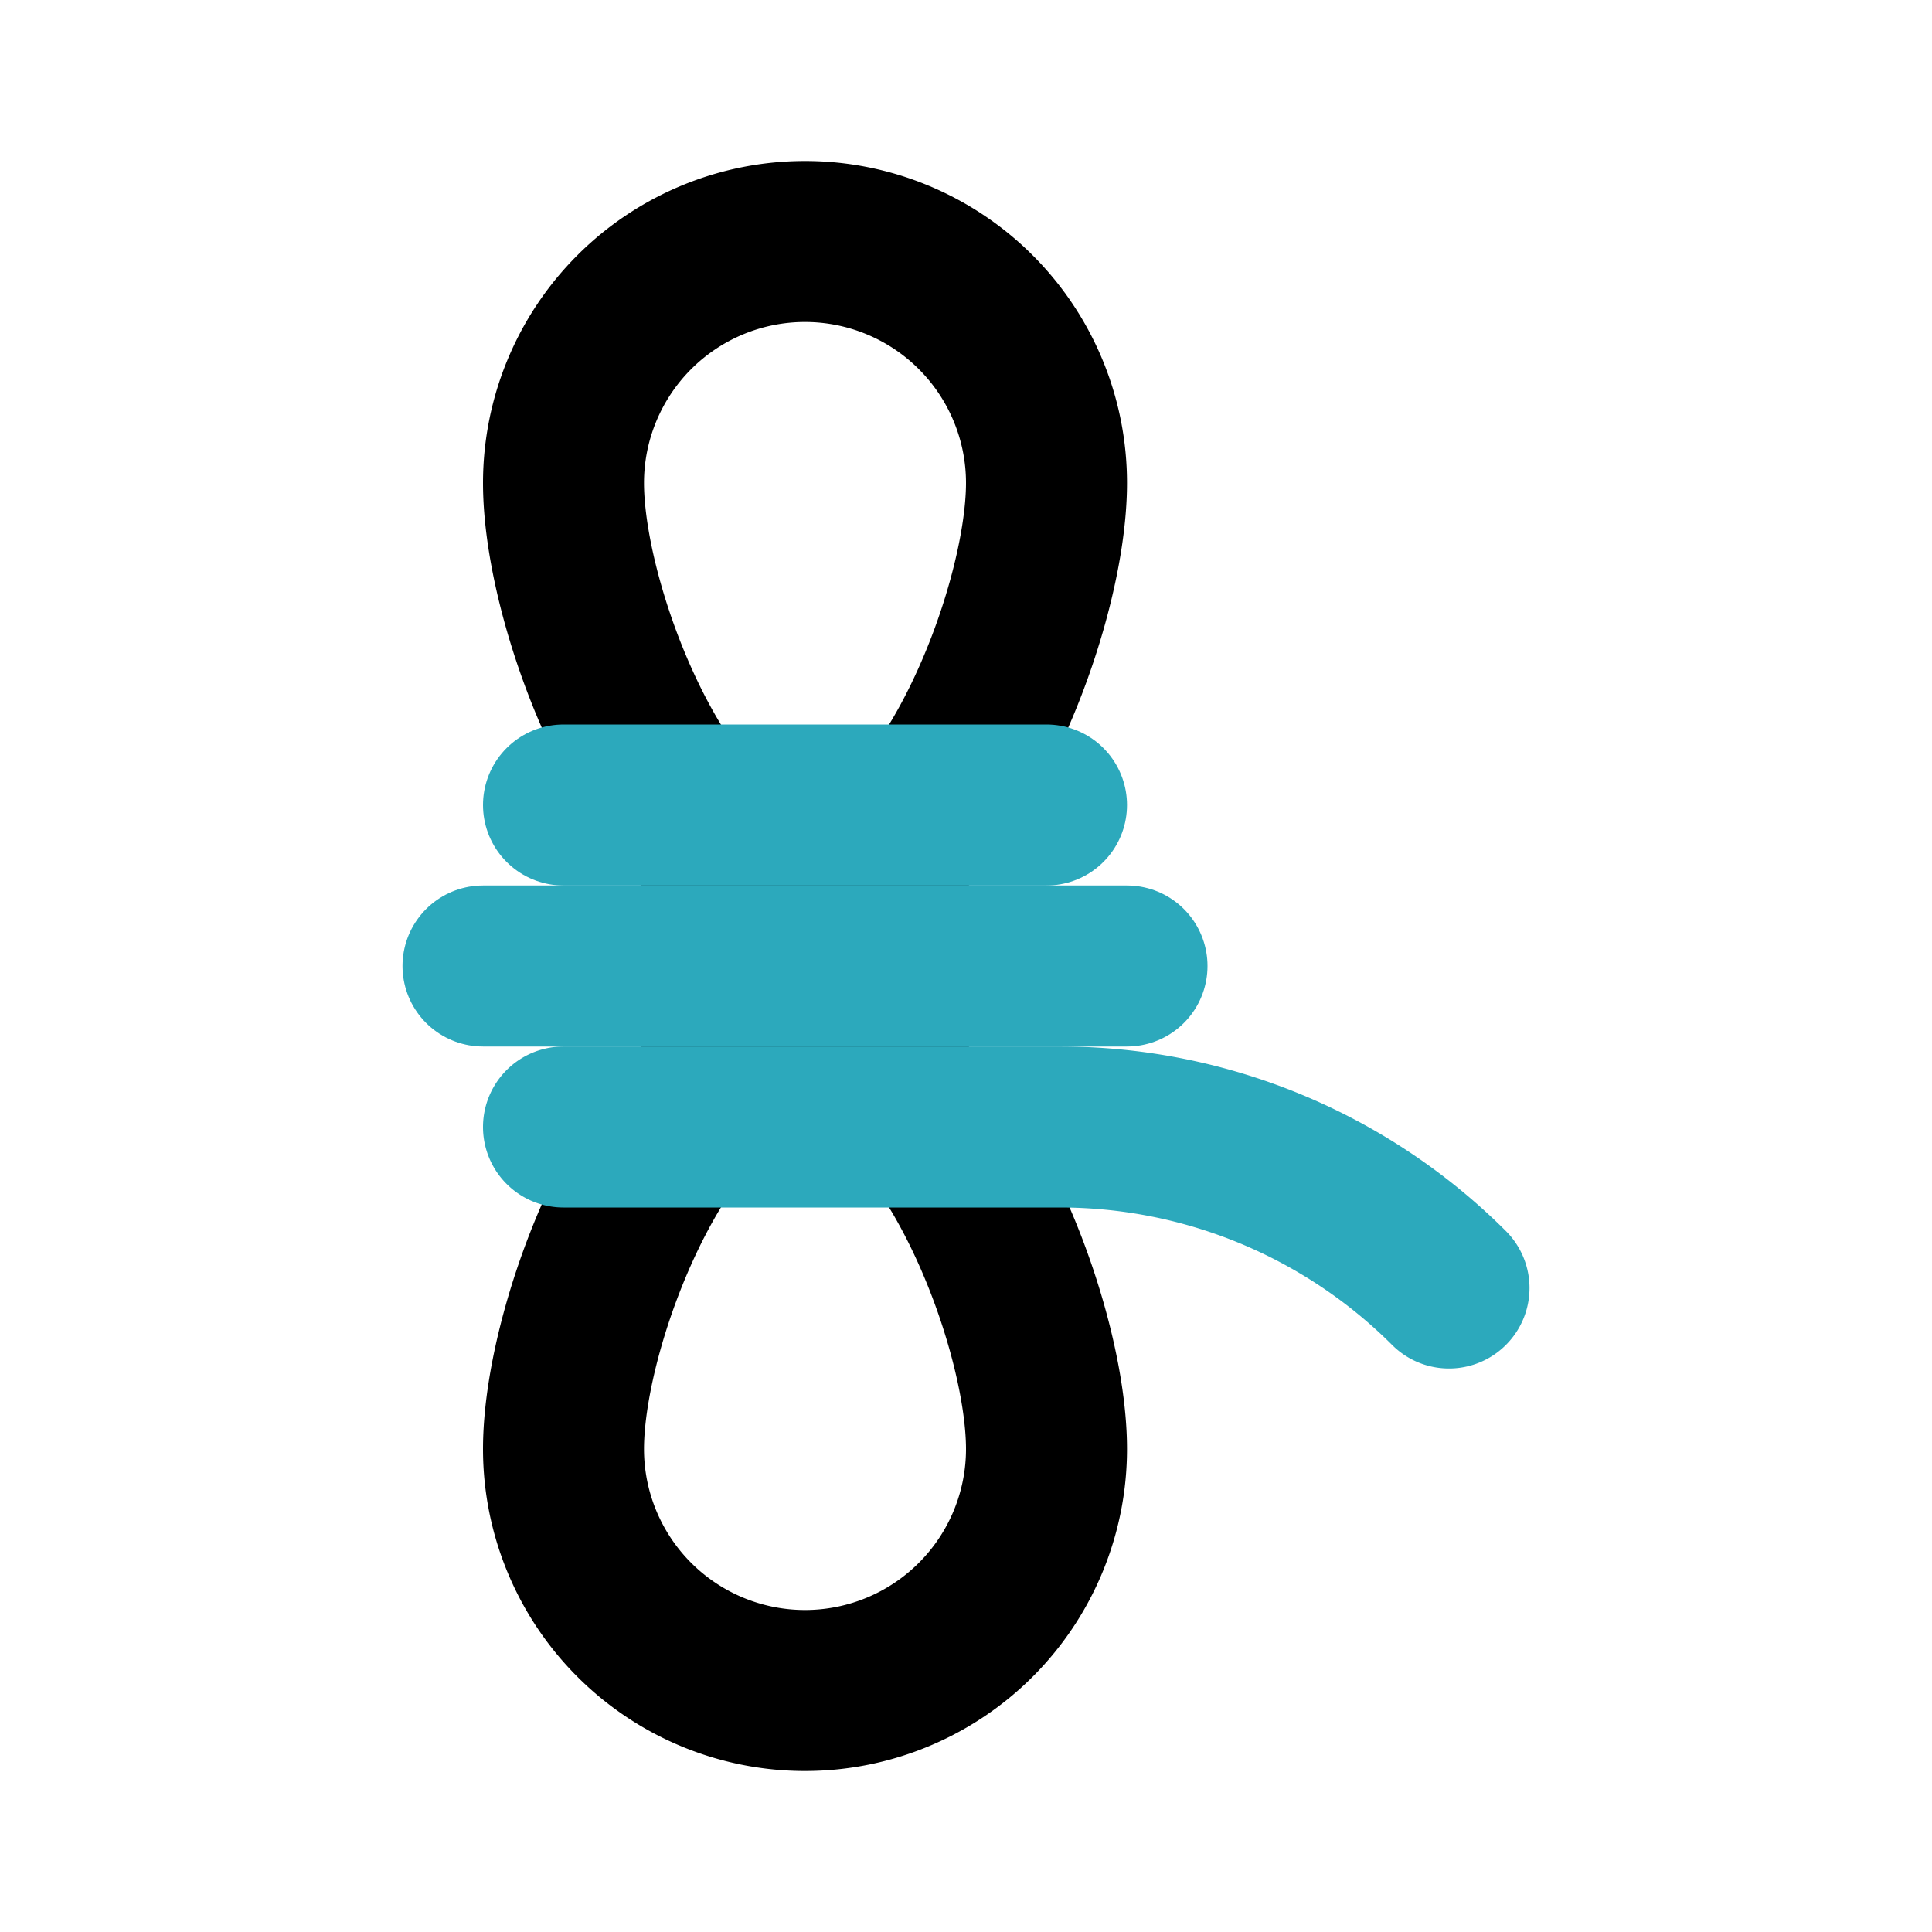
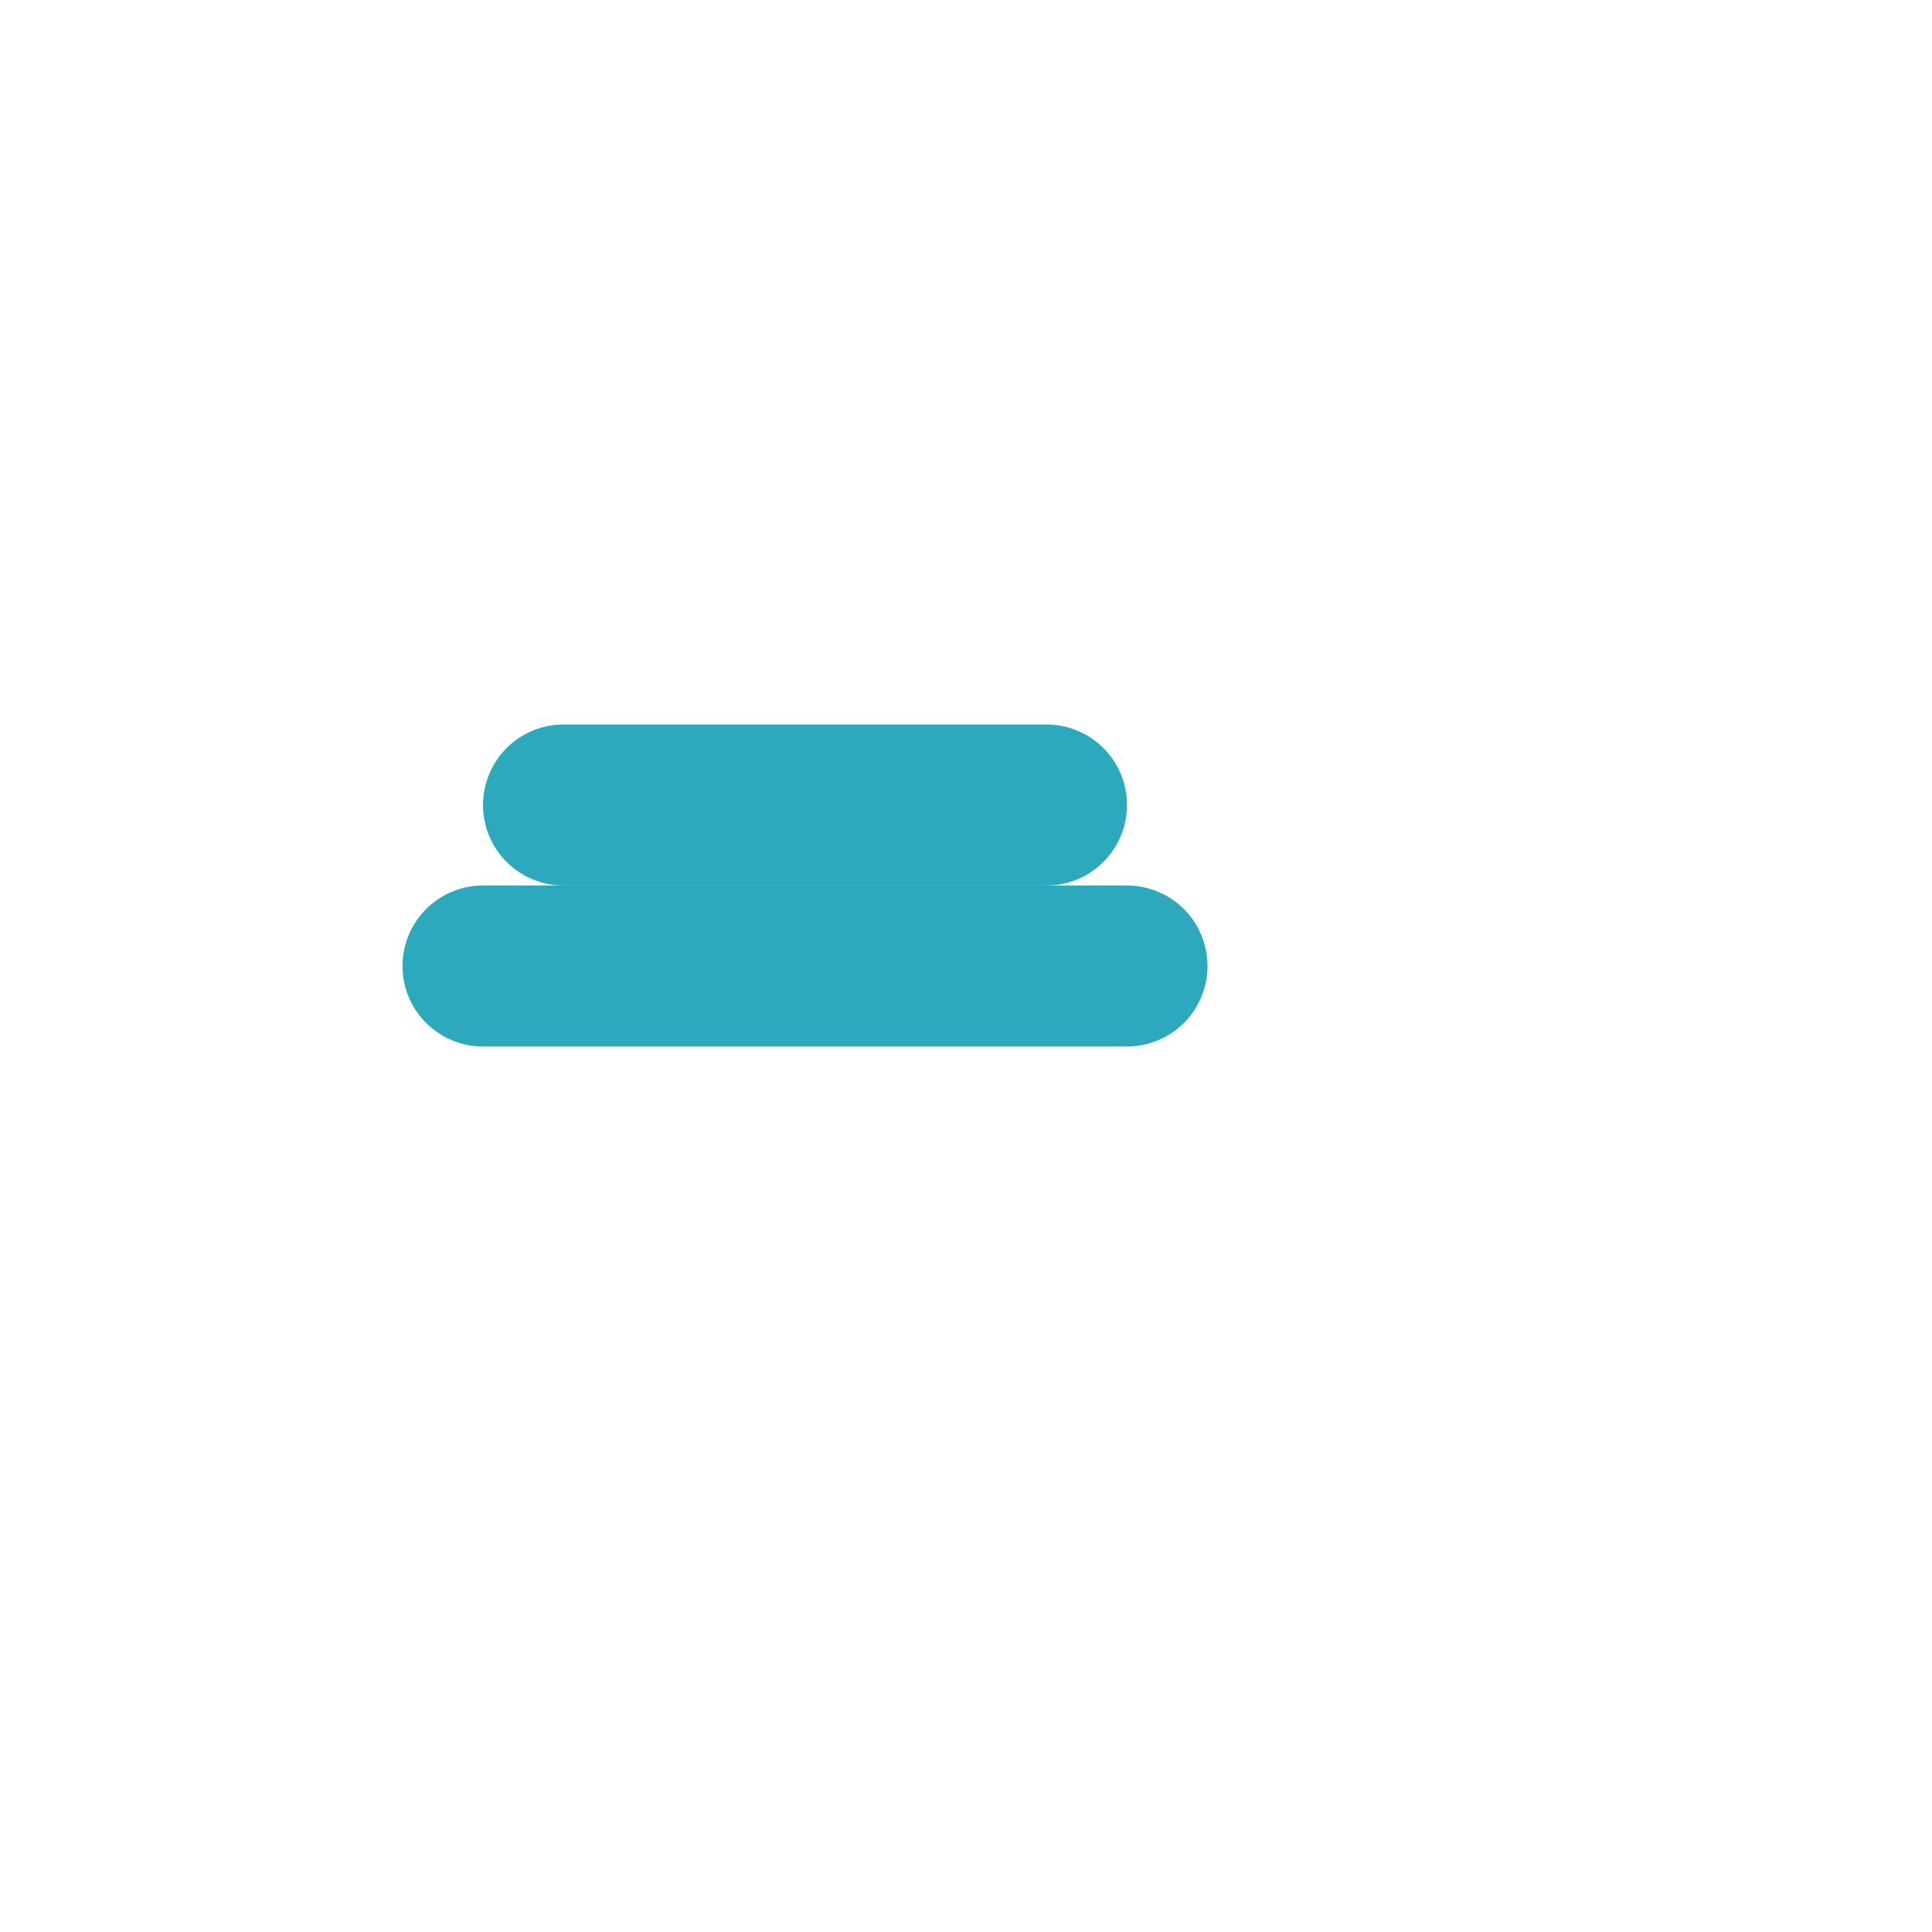
<svg xmlns="http://www.w3.org/2000/svg" width="800px" height="800px" viewBox="0 0 24 24" id="Line_Color" data-name="Line Color">
-   <path id="primary" d="M10,11C8.34,11,7,7.66,7,6a3,3,0,0,1,6,0C13,7.66,11.66,11,10,11Zm0,2c-1.66,0-3,3.34-3,5a3,3,0,0,0,6,0C13,16.34,11.66,13,10,13Z" style="fill:none;stroke:#000000;stroke-linecap:round;stroke-linejoin:round;stroke-width:2px" />
  <line id="secondary" x1="7" y1="10" x2="13" y2="10" style="fill:none;stroke:#2ca9bc;stroke-linecap:round;stroke-linejoin:round;stroke-width:2px" />
  <line id="secondary-2" data-name="secondary" x1="6" y1="12" x2="14" y2="12" style="fill:none;stroke:#2ca9bc;stroke-linecap:round;stroke-linejoin:round;stroke-width:2px" />
-   <path id="secondary-3" data-name="secondary" d="M18,16h0a6.84,6.84,0,0,0-4.83-2H7" style="fill:none;stroke:#2ca9bc;stroke-linecap:round;stroke-linejoin:round;stroke-width:2px" />
</svg>